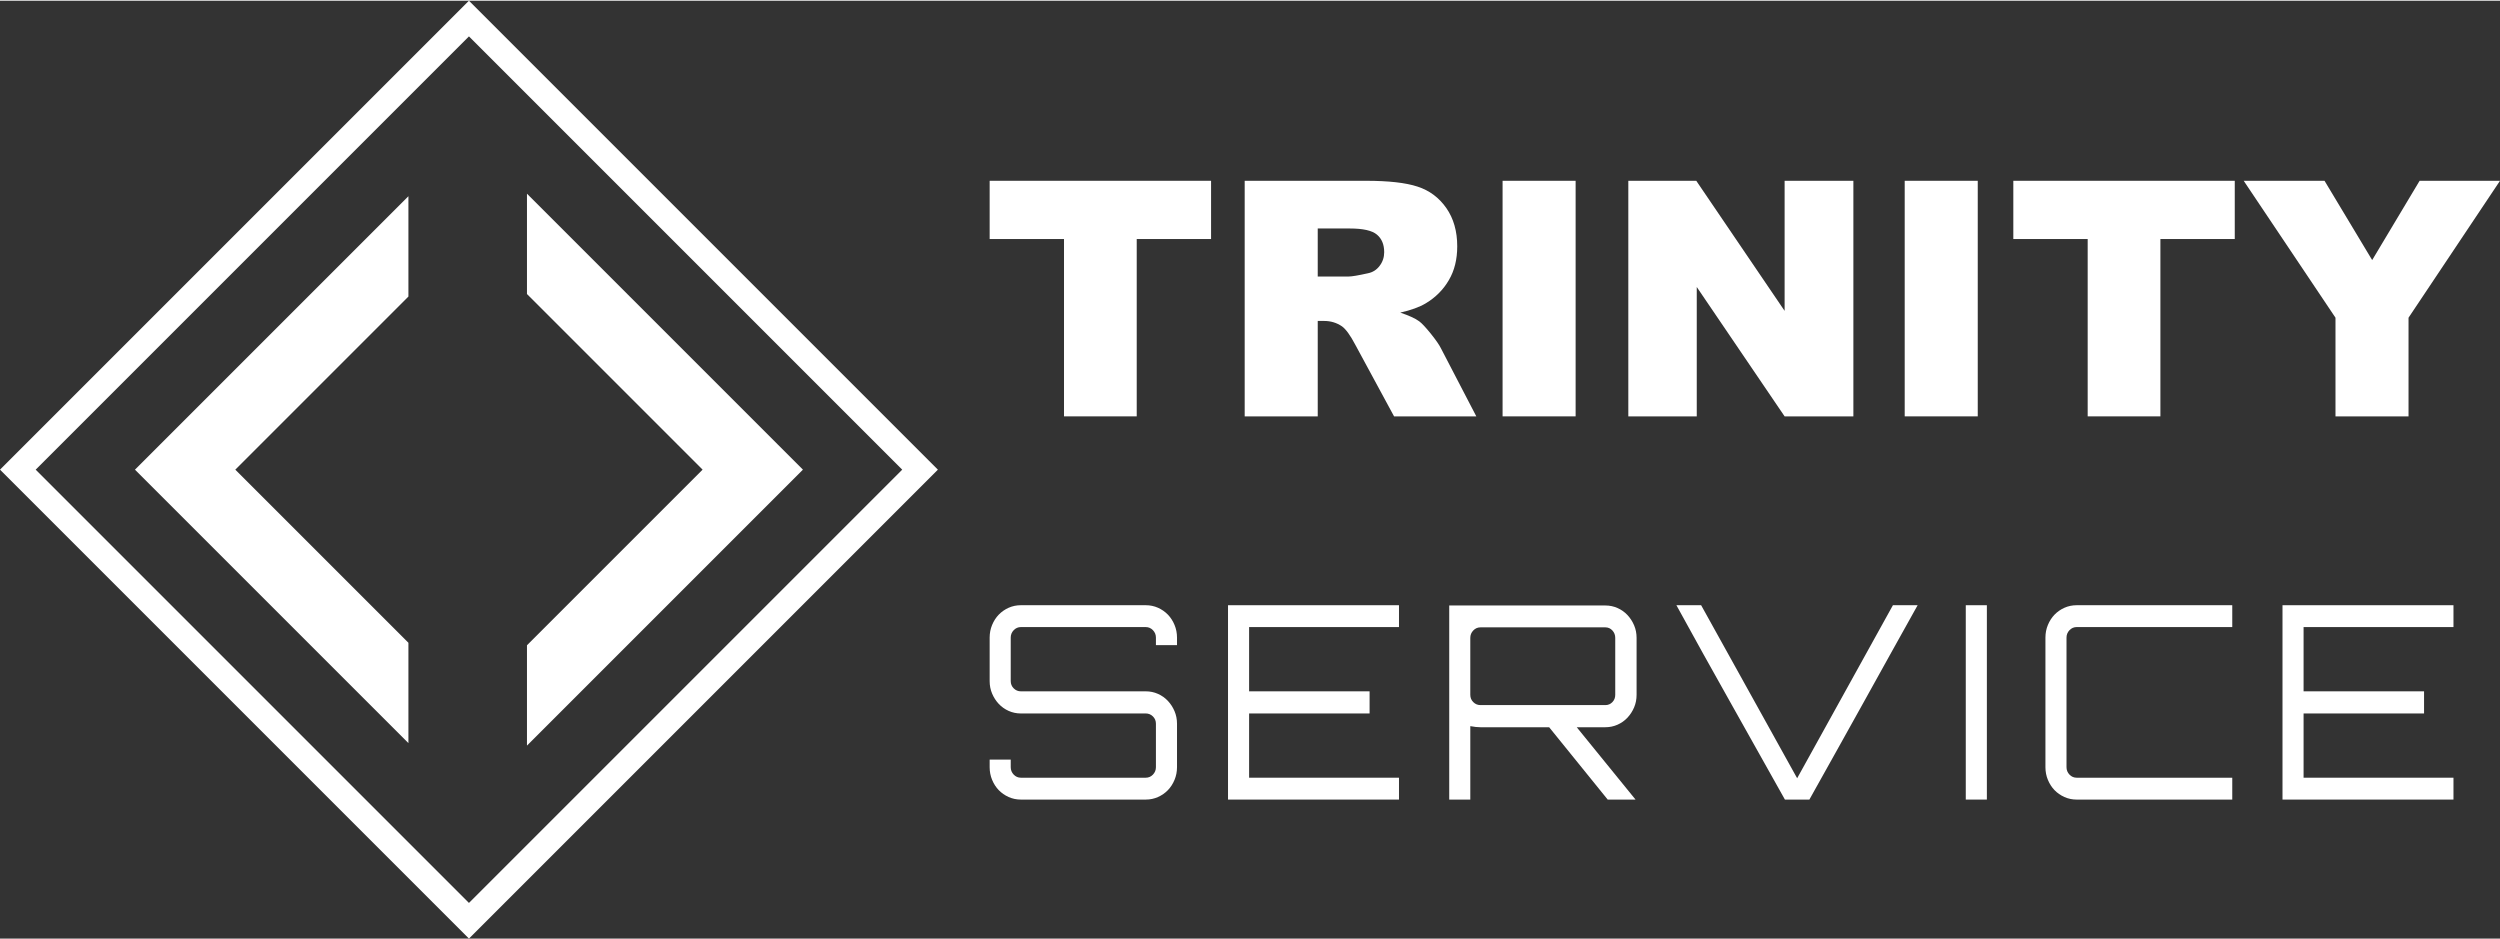
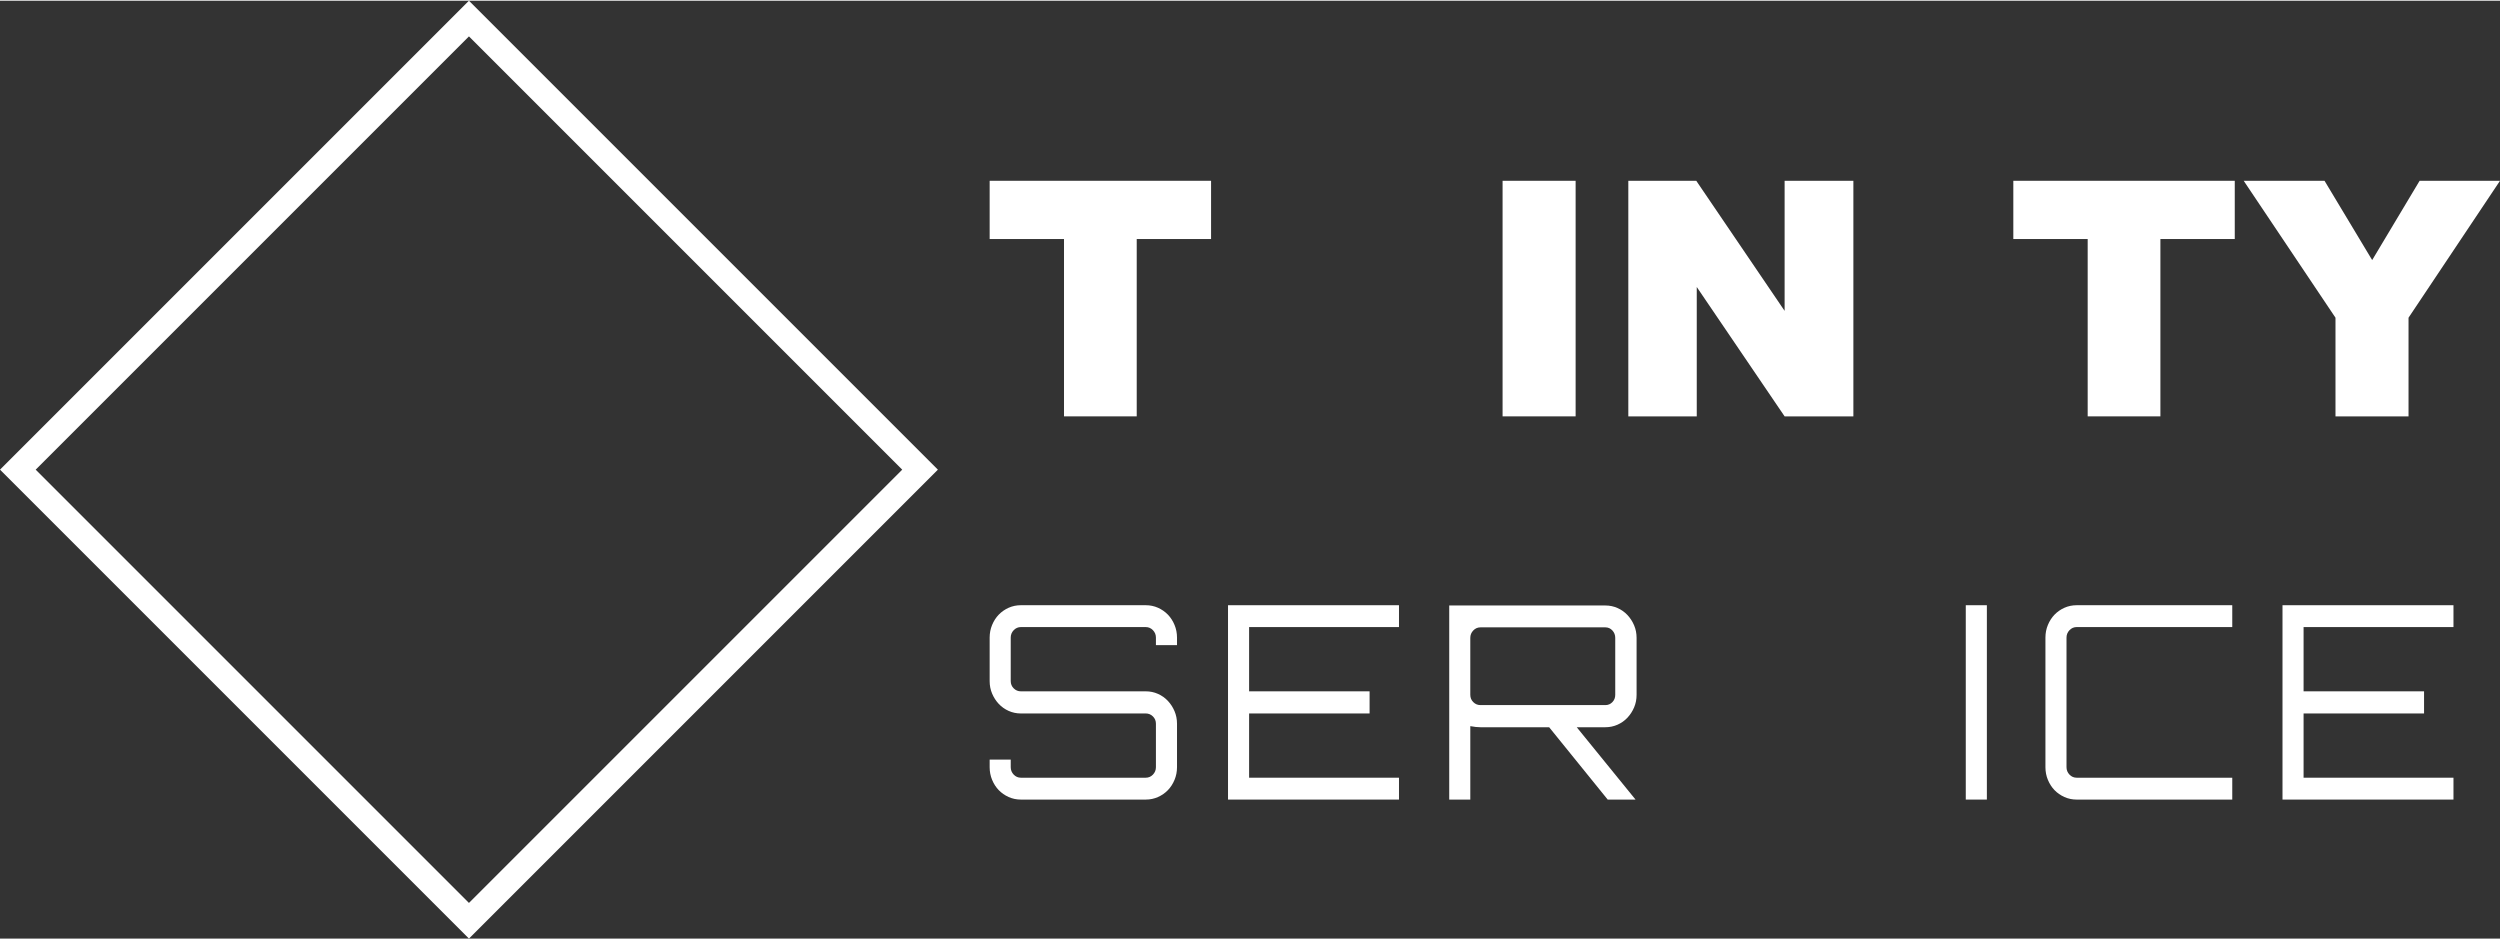
<svg xmlns="http://www.w3.org/2000/svg" xml:space="preserve" width="346px" height="130px" style="shape-rendering:geometricPrecision; text-rendering:geometricPrecision; image-rendering:optimizeQuality; fill-rule:evenodd; clip-rule:evenodd" viewBox="0 0 179.242 67.243">
  <rect x="0" y="0" width="179.242" height="67.243" fill="#333333" stroke="none" />
  <defs>
    <style type="text/css">       .fil0 {fill:white;fill-rule:nonzero}     </style>
  </defs>
  <g id="Layer_x0020_1">
    <g id="_2325740801296">
      <path class="fil0" d="M0.639 32.982l32.983 -32.982c11.206,11.208 22.414,22.414 33.621,33.622l-33.621 33.621 -33.622 -33.621 0.639 -0.64zm32.983 -30.424l-31.064 31.064 31.064 31.064 31.064 -31.064 -31.064 -31.064z" />
-       <path class="fil0" d="M11.475 31.823l17.807 -17.806 0 7.193 -12.412 12.412 12.412 12.411 0 7.194 -19.606 -19.605 1.799 -1.799zm26.307 -17.986l19.785 19.785 -19.785 19.784 0 -7.193 12.592 -12.591 -12.592 -12.592 0 -7.193z" />
    </g>
    <polygon class="fil0" points="70.955,12.911 86.83,12.911 86.83,17.086 81.499,17.086 81.499,29.801 76.286,29.801 76.286,17.086 70.955,17.086 " />
-     <path id="_1" class="fil0" d="M89.24 29.801l0 -16.89 8.697 0c1.612,0 2.846,0.137 3.696,0.417 0.853,0.275 1.541,0.79 2.064,1.537 0.523,0.751 0.782,1.667 0.782,2.744 0,0.936 -0.2,1.746 -0.602,2.426 -0.397,0.684 -0.947,1.235 -1.651,1.659 -0.444,0.267 -1.057,0.492 -1.832,0.668 0.621,0.209 1.073,0.413 1.357,0.622 0.188,0.137 0.467,0.436 0.833,0.888 0.362,0.452 0.606,0.802 0.727,1.05l2.536 4.879 -5.897 0 -2.788 -5.15c-0.353,-0.669 -0.668,-1.101 -0.943,-1.302 -0.378,-0.259 -0.806,-0.389 -1.282,-0.389l-0.46 0 0 6.841 -5.237 0zm5.237 -10.026l2.206 0c0.236,0 0.7,-0.078 1.384,-0.232 0.346,-0.066 0.629,-0.243 0.845,-0.53 0.22,-0.287 0.33,-0.614 0.33,-0.983 0,-0.547 -0.173,-0.967 -0.519,-1.258 -0.346,-0.295 -0.995,-0.441 -1.95,-0.441l-2.296 0 0 3.444z" />
    <polygon id="_2" class="fil0" points="107.73,12.911 112.967,12.911 112.967,29.801 107.73,29.801 " />
    <polygon id="_3" class="fil0" points="116.745,12.911 121.617,12.911 127.951,22.237 127.951,12.911 132.881,12.911 132.881,29.801 127.951,29.801 121.652,20.526 121.652,29.801 116.745,29.801 " />
-     <polygon id="_4" class="fil0" points="136.561,12.911 141.798,12.911 141.798,29.801 136.561,29.801 " />
    <polygon id="_5" class="fil0" points="144.349,12.911 160.225,12.911 160.225,17.086 154.894,17.086 154.894,29.801 149.68,29.801 149.68,17.086 144.349,17.086 " />
    <polygon id="_6" class="fil0" points="160.866,12.911 166.661,12.911 170.077,18.596 173.478,12.911 179.242,12.911 172.684,22.728 172.684,29.801 167.447,29.801 167.447,22.728 " />
    <path class="fil0" d="M84.388 46.205l-1.512 0 0 -0.542c0,-0.206 -0.071,-0.384 -0.214,-0.532 -0.143,-0.148 -0.314,-0.223 -0.513,-0.223l-8.956 0c-0.199,0 -0.37,0.075 -0.513,0.223 -0.143,0.148 -0.214,0.326 -0.214,0.532l0 3.116c0,0.207 0.071,0.381 0.214,0.523 0.143,0.142 0.314,0.213 0.513,0.213l8.956 0c0.311,0 0.603,0.061 0.877,0.184 0.273,0.122 0.51,0.29 0.709,0.503 0.199,0.213 0.357,0.458 0.475,0.735 0.118,0.278 0.178,0.578 0.178,0.9l0 3.116c0,0.323 -0.06,0.626 -0.178,0.91 -0.118,0.284 -0.276,0.529 -0.475,0.736 -0.199,0.206 -0.436,0.371 -0.709,0.493 -0.274,0.123 -0.566,0.184 -0.877,0.184l-8.956 0c-0.311,0 -0.603,-0.061 -0.877,-0.184 -0.273,-0.122 -0.509,-0.287 -0.709,-0.493 -0.199,-0.207 -0.357,-0.452 -0.475,-0.736 -0.118,-0.284 -0.177,-0.587 -0.177,-0.91l0 -0.541 1.511 0 0 0.541c0,0.207 0.071,0.384 0.214,0.533 0.143,0.148 0.314,0.222 0.513,0.222l8.956 0c0.199,0 0.37,-0.074 0.513,-0.222 0.143,-0.149 0.214,-0.326 0.214,-0.533l0 -3.116c0,-0.206 -0.071,-0.38 -0.214,-0.522 -0.143,-0.142 -0.314,-0.213 -0.513,-0.213l-8.956 0c-0.311,0 -0.603,-0.061 -0.877,-0.184 -0.273,-0.123 -0.509,-0.29 -0.709,-0.503 -0.199,-0.213 -0.357,-0.458 -0.475,-0.736 -0.118,-0.277 -0.177,-0.577 -0.177,-0.9l0 -3.116c0,-0.322 0.059,-0.626 0.177,-0.909 0.118,-0.284 0.276,-0.529 0.475,-0.736 0.2,-0.206 0.436,-0.371 0.709,-0.494 0.274,-0.122 0.566,-0.183 0.877,-0.183l8.956 0c0.311,0 0.603,0.061 0.877,0.183 0.273,0.123 0.51,0.288 0.709,0.494 0.199,0.207 0.357,0.452 0.475,0.736 0.118,0.283 0.178,0.587 0.178,0.909l0 0.542z" />
    <polygon id="_1_0" class="fil0" points="100.303,44.908 89.557,44.908 89.557,49.515 98.195,49.515 98.195,51.102 89.557,51.102 89.557,55.708 100.303,55.708 100.303,57.276 88.045,57.276 88.045,43.341 100.303,43.341 " />
    <path id="_2_1" class="fil0" d="M117.338 49.766c0,0.323 -0.059,0.623 -0.177,0.9 -0.119,0.278 -0.277,0.523 -0.476,0.736 -0.199,0.213 -0.435,0.381 -0.709,0.503 -0.274,0.123 -0.566,0.184 -0.877,0.184l-2.052 0 4.216 5.187 -1.996 0 -4.198 -5.187 -4.925 0c-0.1,0 -0.212,-0.006 -0.336,-0.019 -0.125,-0.013 -0.255,-0.033 -0.392,-0.059l0 5.265 -1.511 0 0 -13.916 11.194 0c0.311,0 0.603,0.061 0.877,0.184 0.274,0.123 0.51,0.29 0.709,0.503 0.199,0.213 0.357,0.458 0.476,0.736 0.118,0.277 0.177,0.577 0.177,0.9l0 4.083zm-2.239 0.736c0.199,0 0.367,-0.071 0.504,-0.213 0.137,-0.142 0.205,-0.316 0.205,-0.523l0 -4.083c0,-0.207 -0.068,-0.384 -0.205,-0.533 -0.137,-0.148 -0.305,-0.222 -0.504,-0.222l-8.955 0c-0.199,0 -0.371,0.074 -0.513,0.222 -0.144,0.149 -0.215,0.326 -0.215,0.533l0 4.083c0,0.207 0.071,0.381 0.215,0.523 0.142,0.142 0.314,0.213 0.513,0.213l8.955 0z" />
-     <path id="_3_2" class="fil0" d="M135.716 43.341l1.772 0c-0.672,1.2 -1.328,2.377 -1.968,3.532 -0.641,1.155 -1.278,2.303 -1.912,3.445 -0.635,1.142 -1.272,2.287 -1.913,3.435 -0.64,1.149 -1.296,2.323 -1.968,3.523l-1.754 0c-1.318,-2.361 -2.621,-4.684 -3.909,-6.968 -1.287,-2.284 -2.577,-4.606 -3.871,-6.967l1.773 0 6.884 12.406 6.866 -12.406z" />
    <polygon id="_4_3" class="fil0" points="140.94,43.341 142.452,43.341 142.452,57.276 140.94,57.276 " />
    <path id="_5_4" class="fil0" d="M148.889 44.908c-0.199,0 -0.37,0.075 -0.513,0.223 -0.143,0.148 -0.214,0.326 -0.214,0.532l0 9.29c0,0.207 0.071,0.384 0.214,0.533 0.143,0.148 0.314,0.222 0.513,0.222l11.157 0 0 1.568 -11.157 0c-0.311,0 -0.603,-0.061 -0.877,-0.184 -0.273,-0.122 -0.51,-0.287 -0.709,-0.493 -0.199,-0.207 -0.357,-0.452 -0.475,-0.736 -0.119,-0.284 -0.177,-0.587 -0.177,-0.91l0 -9.29c0,-0.322 0.058,-0.626 0.177,-0.909 0.118,-0.284 0.276,-0.529 0.475,-0.736 0.199,-0.206 0.436,-0.371 0.709,-0.494 0.274,-0.122 0.566,-0.183 0.877,-0.183l11.157 0 0 1.567 -11.157 0z" />
    <polygon id="_6_5" class="fil0" points="175.906,44.908 165.159,44.908 165.159,49.515 173.797,49.515 173.797,51.102 165.159,51.102 165.159,55.708 175.906,55.708 175.906,57.276 163.648,57.276 163.648,43.341 175.906,43.341 " />
  </g>
</svg>